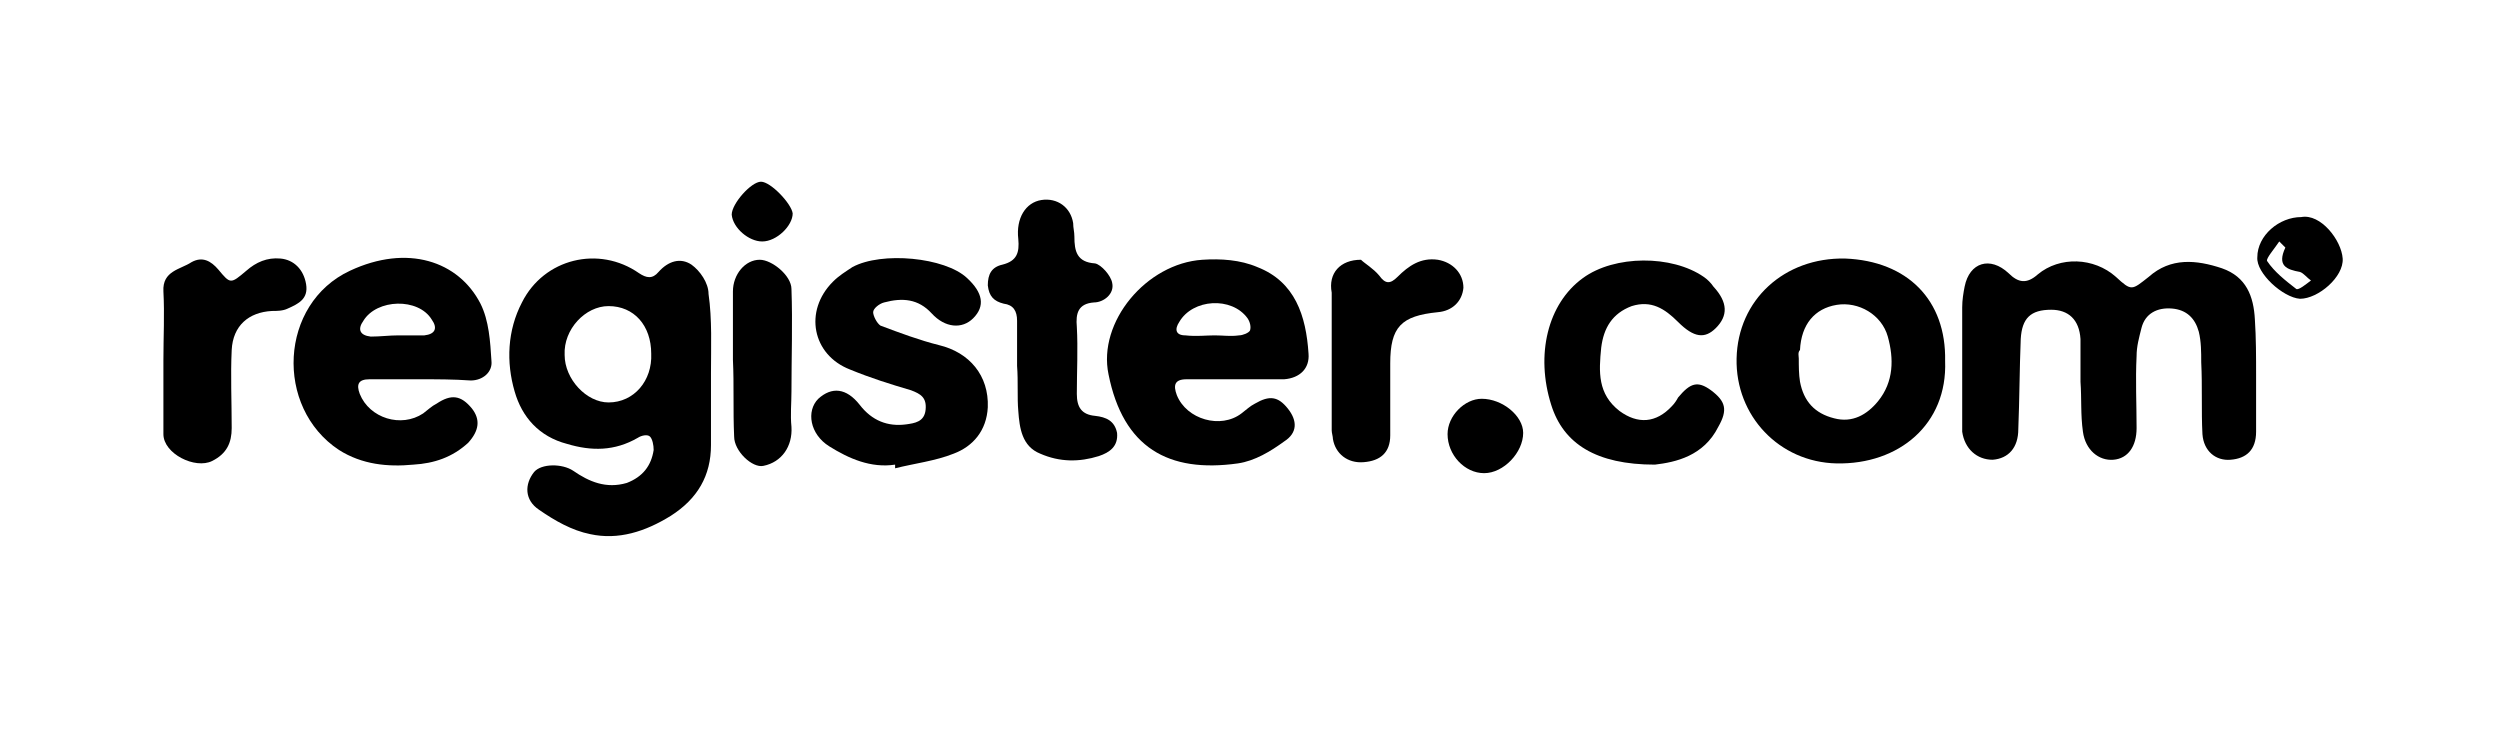
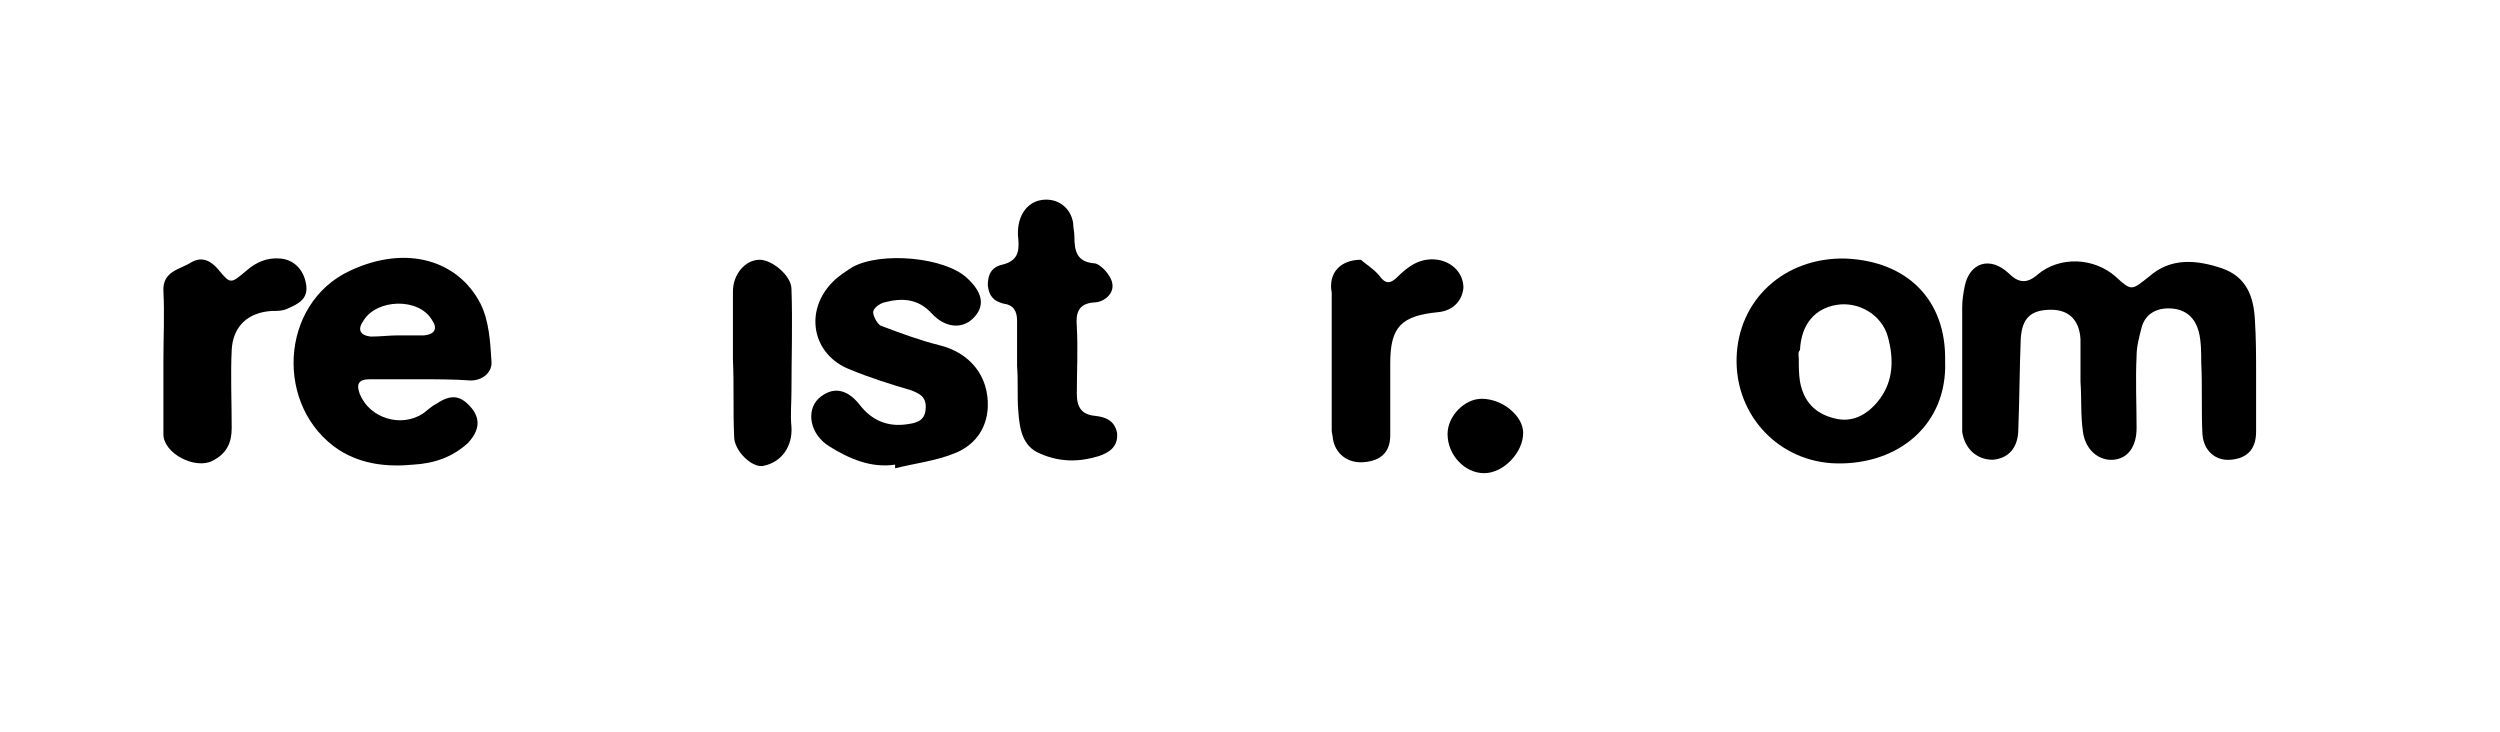
<svg xmlns="http://www.w3.org/2000/svg" fill="none" height="60" viewBox="0 0 205 60" width="205">
  <clipPath id="a">
    <path d="m0 0h204.9v59.6h-204.9z" />
  </clipPath>
  <g clip-path="url(#a)" fill="#000">
-     <path d="m58.3 30.6v5.9c0 2.5-1.1 4.4-3.3 5.8-2.1 1.3-4.3 2-6.6 1.5-1.5-.3-2.9-1.1-4.2-2-1.2-.8-1.2-2.1-.4-3.1.6-.7 2.3-.7 3.2-.1 1.3.9 2.7 1.5 4.4 1 1.3-.5 2-1.4 2.2-2.7 0-.4-.1-.9-.3-1.1s-.7-.1-1 .1c-1.9 1.1-3.8 1.1-5.8.5-2.3-.6-3.7-2.2-4.3-4.3-.7-2.4-.6-5 .6-7.3 1.8-3.6 6.3-4.7 9.6-2.4.6.4 1.1.5 1.6-.1.8-.9 1.8-1.2 2.7-.6.7.5 1.4 1.5 1.4 2.4.3 2.1.2 4.3.2 6.5zm-4.9-1.6c0-2.3-1.4-3.9-3.5-3.9-1.9 0-3.7 1.9-3.6 4 0 2 1.8 3.9 3.6 3.9 2.1 0 3.6-1.8 3.5-4z" />
    <path d="m185 30.8v4.6c0 1.5-.8 2.2-2.1 2.3-1.2.1-2.2-.7-2.3-2.1-.1-1.9 0-3.9-.1-5.9 0-.8 0-1.7-.2-2.5-.3-1.1-1-1.8-2.2-1.9s-2.2.4-2.5 1.6c-.2.8-.4 1.5-.4 2.3-.1 2 0 3.9 0 5.9 0 1.5-.7 2.5-1.9 2.6s-2.3-.8-2.5-2.3c-.2-1.4-.1-2.7-.2-4.1 0-1.2 0-2.3 0-3.5-.1-1.6-1-2.4-2.4-2.4-1.7 0-2.4.7-2.5 2.4-.1 2.5-.1 4.9-.2 7.4 0 1.5-.8 2.4-2.1 2.5-1.3 0-2.3-.9-2.5-2.3 0-.3 0-.6 0-.9 0-3.1 0-6.2 0-9.3 0-.6.1-1.2.2-1.7.4-2 2.1-2.5 3.6-1.1.8.8 1.5.9 2.4.1 1.8-1.5 4.6-1.4 6.4.2 1.3 1.2 1.3 1.1 2.7 0 1.8-1.6 3.9-1.4 6-.7 2 .7 2.6 2.3 2.7 4.2.1 1.5.1 3.1.1 4.6z" />
-     <path d="m101.3 31.1c-1.3 0-2.7 0-4 0-1 0-1.1.5-.8 1.3.8 2 3.6 2.8 5.3 1.5.4-.3.7-.6 1.1-.8 1.2-.7 1.9-.6 2.7.4s.8 2-.3 2.7c-1.1.8-2.4 1.6-3.8 1.8-5.7.8-9.4-1.3-10.6-7.3-.9-4.3 3.1-9.1 7.7-9.4 1.5-.1 3.1 0 4.5.6 3.1 1.2 4 4 4.2 7.1.1 1.2-.7 2-2 2.1-1.2 0-2.6 0-4 0zm-1.7-3.6c.7 0 1.3.1 2 0 .3 0 .8-.2.9-.4.1-.3 0-.7-.2-1-1.3-1.8-4.5-1.6-5.6.3-.4.6-.3 1.1.5 1.1.9.1 1.7 0 2.4 0z" />
    <path d="m34.4 31.1c-1.4 0-2.7 0-4.1 0-.9 0-1.1.4-.8 1.2.8 2 3.4 2.8 5.2 1.6.4-.3.7-.6 1.1-.8 1.2-.8 2-.7 2.9.4.7.9.6 1.8-.3 2.8-1.3 1.2-2.8 1.7-4.5 1.8-2.1.2-4.2 0-6.1-1.2-5.3-3.5-4.9-12 .9-14.7 4.7-2.2 8.9-.8 10.7 2.7.7 1.4.8 3.1.9 4.7.1.9-.7 1.6-1.7 1.6-1.4-.1-2.8-.1-4.2-.1zm-1.7-3.6h2.1c.9-.1 1.1-.6.6-1.3-1.1-1.8-4.5-1.7-5.6.1-.5.7-.3 1.2.6 1.3.8 0 1.5-.1 2.3-.1z" />
    <path d="m159.5 29.6c.2 5.2-3.8 8.5-8.9 8.4-4.7-.1-8.3-3.9-8.2-8.6.1-4.8 3.9-8.3 8.9-8.2 5.1.2 8.3 3.4 8.2 8.4zm-12-.2c-.1 0-.1 0 0 0 0 .6 0 1.3.1 1.9.3 1.6 1.2 2.6 2.8 3 1.5.4 2.7-.3 3.6-1.4 1.3-1.6 1.3-3.5.8-5.3s-2.4-2.9-4.2-2.6-2.9 1.6-3 3.7c-.2.2-.1.5-.1.7z" />
    <path d="m73.4 38.1c-2 .3-3.8-.5-5.4-1.5s-1.9-2.9-.9-3.9c1.1-1 2.3-.9 3.4.5 1 1.3 2.3 1.8 3.8 1.6.7-.1 1.5-.2 1.6-1.2s-.4-1.3-1.2-1.6c-1.7-.5-3.3-1-5-1.7-3.1-1.2-3.8-4.8-1.4-7.2.5-.5 1-.8 1.6-1.2 2.4-1.3 7.6-.8 9.4.9 1.3 1.2 1.5 2.3.5 3.3-.9.9-2.3.8-3.4-.4s-2.4-1.3-3.9-.9c-.4.1-.9.5-.9.8s.3.9.6 1.1c1.6.6 3.2 1.2 4.8 1.6 2.5.6 4.1 2.5 4 5.1-.1 1.9-1.2 3.2-2.8 3.8-1.5.6-3.2.8-4.8 1.2 0-.1 0-.2 0-.3z" />
-     <path d="m135.7 38.1c-4.8 0-7.5-1.7-8.5-4.9-1.3-4.1-.3-8.3 2.6-10.4 2.6-1.9 7.3-1.9 9.9-.1.3.2.6.5.8.8 1.2 1.3 1.2 2.4.2 3.4-.9.9-1.8.8-3.1-.5-1.1-1.1-2.2-1.8-3.8-1.3-1.6.6-2.3 1.8-2.5 3.4-.2 2-.3 3.8 1.5 5.2 1.5 1.1 3 1 4.3-.4.2-.2.4-.5.5-.7 1-1.2 1.6-1.4 2.7-.6 1.2.9 1.4 1.6.6 3-1.2 2.4-3.5 2.9-5.2 3.1z" />
    <path d="m83.4 30c0-1.2 0-2.5 0-3.7 0-.8-.3-1.3-1.1-1.4-.8-.2-1.2-.6-1.3-1.5 0-.9.3-1.5 1.2-1.7 1.2-.3 1.4-1 1.3-2.1-.2-1.7.6-3 1.9-3.2s2.4.6 2.6 1.9c0 .4.1.7.1 1.1 0 1.2.2 2.1 1.7 2.2.5.1 1.3 1 1.4 1.6.2.9-.7 1.6-1.5 1.6-1.3.1-1.5.9-1.4 2 .1 1.8 0 3.7 0 5.5 0 1.1.4 1.7 1.5 1.8.9.1 1.6.4 1.8 1.4.1 1.1-.6 1.6-1.5 1.9-1.6.5-3.2.5-4.8-.2-1.5-.6-1.7-2.1-1.8-3.5-.1-1.1 0-2.4-.1-3.7z" />
    <path d="m13.4 29.5c0-1.9.1-3.7 0-5.6-.1-1.7 1.4-1.8 2.3-2.4.9-.5 1.6-.1 2.2.6 1 1.2 1 1.2 2.3.1.8-.7 1.7-1.1 2.8-1s1.9.9 2.1 2.1-.6 1.6-1.5 2c-.4.2-.9.2-1.3.2-1.9.1-3.2 1.2-3.3 3.2-.1 2.1 0 4.2 0 6.4 0 1.2-.4 2.1-1.6 2.7-1.4.7-4-.6-4-2.2 0-2.1 0-4.1 0-6.1z" />
    <path d="m111.6 21.3c.3.3 1 .7 1.5 1.3.5.7.9.7 1.5.1.9-.9 1.9-1.6 3.3-1.4 1.2.2 2.1 1.1 2.1 2.3-.1 1.1-.9 1.9-2.1 2-3 .3-3.9 1.2-3.9 4.2v5.9c0 1.4-.8 2.1-2.2 2.2-1.3.1-2.3-.7-2.5-1.9 0-.2-.1-.5-.1-.7 0-3.8 0-7.6 0-11.3-.3-1.6.7-2.7 2.4-2.7z" />
    <path d="m60.1 29.5c0-1.9 0-3.7 0-5.6 0-1.4 1-2.6 2.2-2.6 1 0 2.6 1.3 2.6 2.4.1 2.8 0 5.6 0 8.4 0 1-.1 1.9 0 2.9.1 1.6-.8 2.9-2.3 3.2-.9.2-2.4-1.2-2.4-2.4-.1-2.2 0-4.2-.1-6.3z" />
    <path d="m118.7 35.6c0-1.5 1.4-2.9 2.8-2.9 1.7 0 3.4 1.4 3.4 2.8 0 1.6-1.6 3.3-3.2 3.3s-3-1.5-3-3.2z" />
-     <path d="m188.7 17.8c1.6-.3 3.3 1.9 3.4 3.4s-2 3.3-3.5 3.3c-1.4-.1-3.6-2.1-3.5-3.4 0-1.8 1.8-3.3 3.6-3.3zm-1.3 2.5c-.1-.1-.3-.3-.5-.5-.4.6-1.1 1.4-1 1.6.6.9 1.5 1.6 2.4 2.3.2.1.8-.4 1.2-.7-.3-.2-.6-.6-.9-.7-1.1-.2-1.9-.5-1.2-2z" />
-     <path d="m62.5 19.8c-1.1 0-2.4-1.1-2.5-2.2 0-.9 1.6-2.7 2.4-2.7s2.5 1.8 2.6 2.6c0 1-1.3 2.3-2.5 2.3z" />
  </g>
</svg>